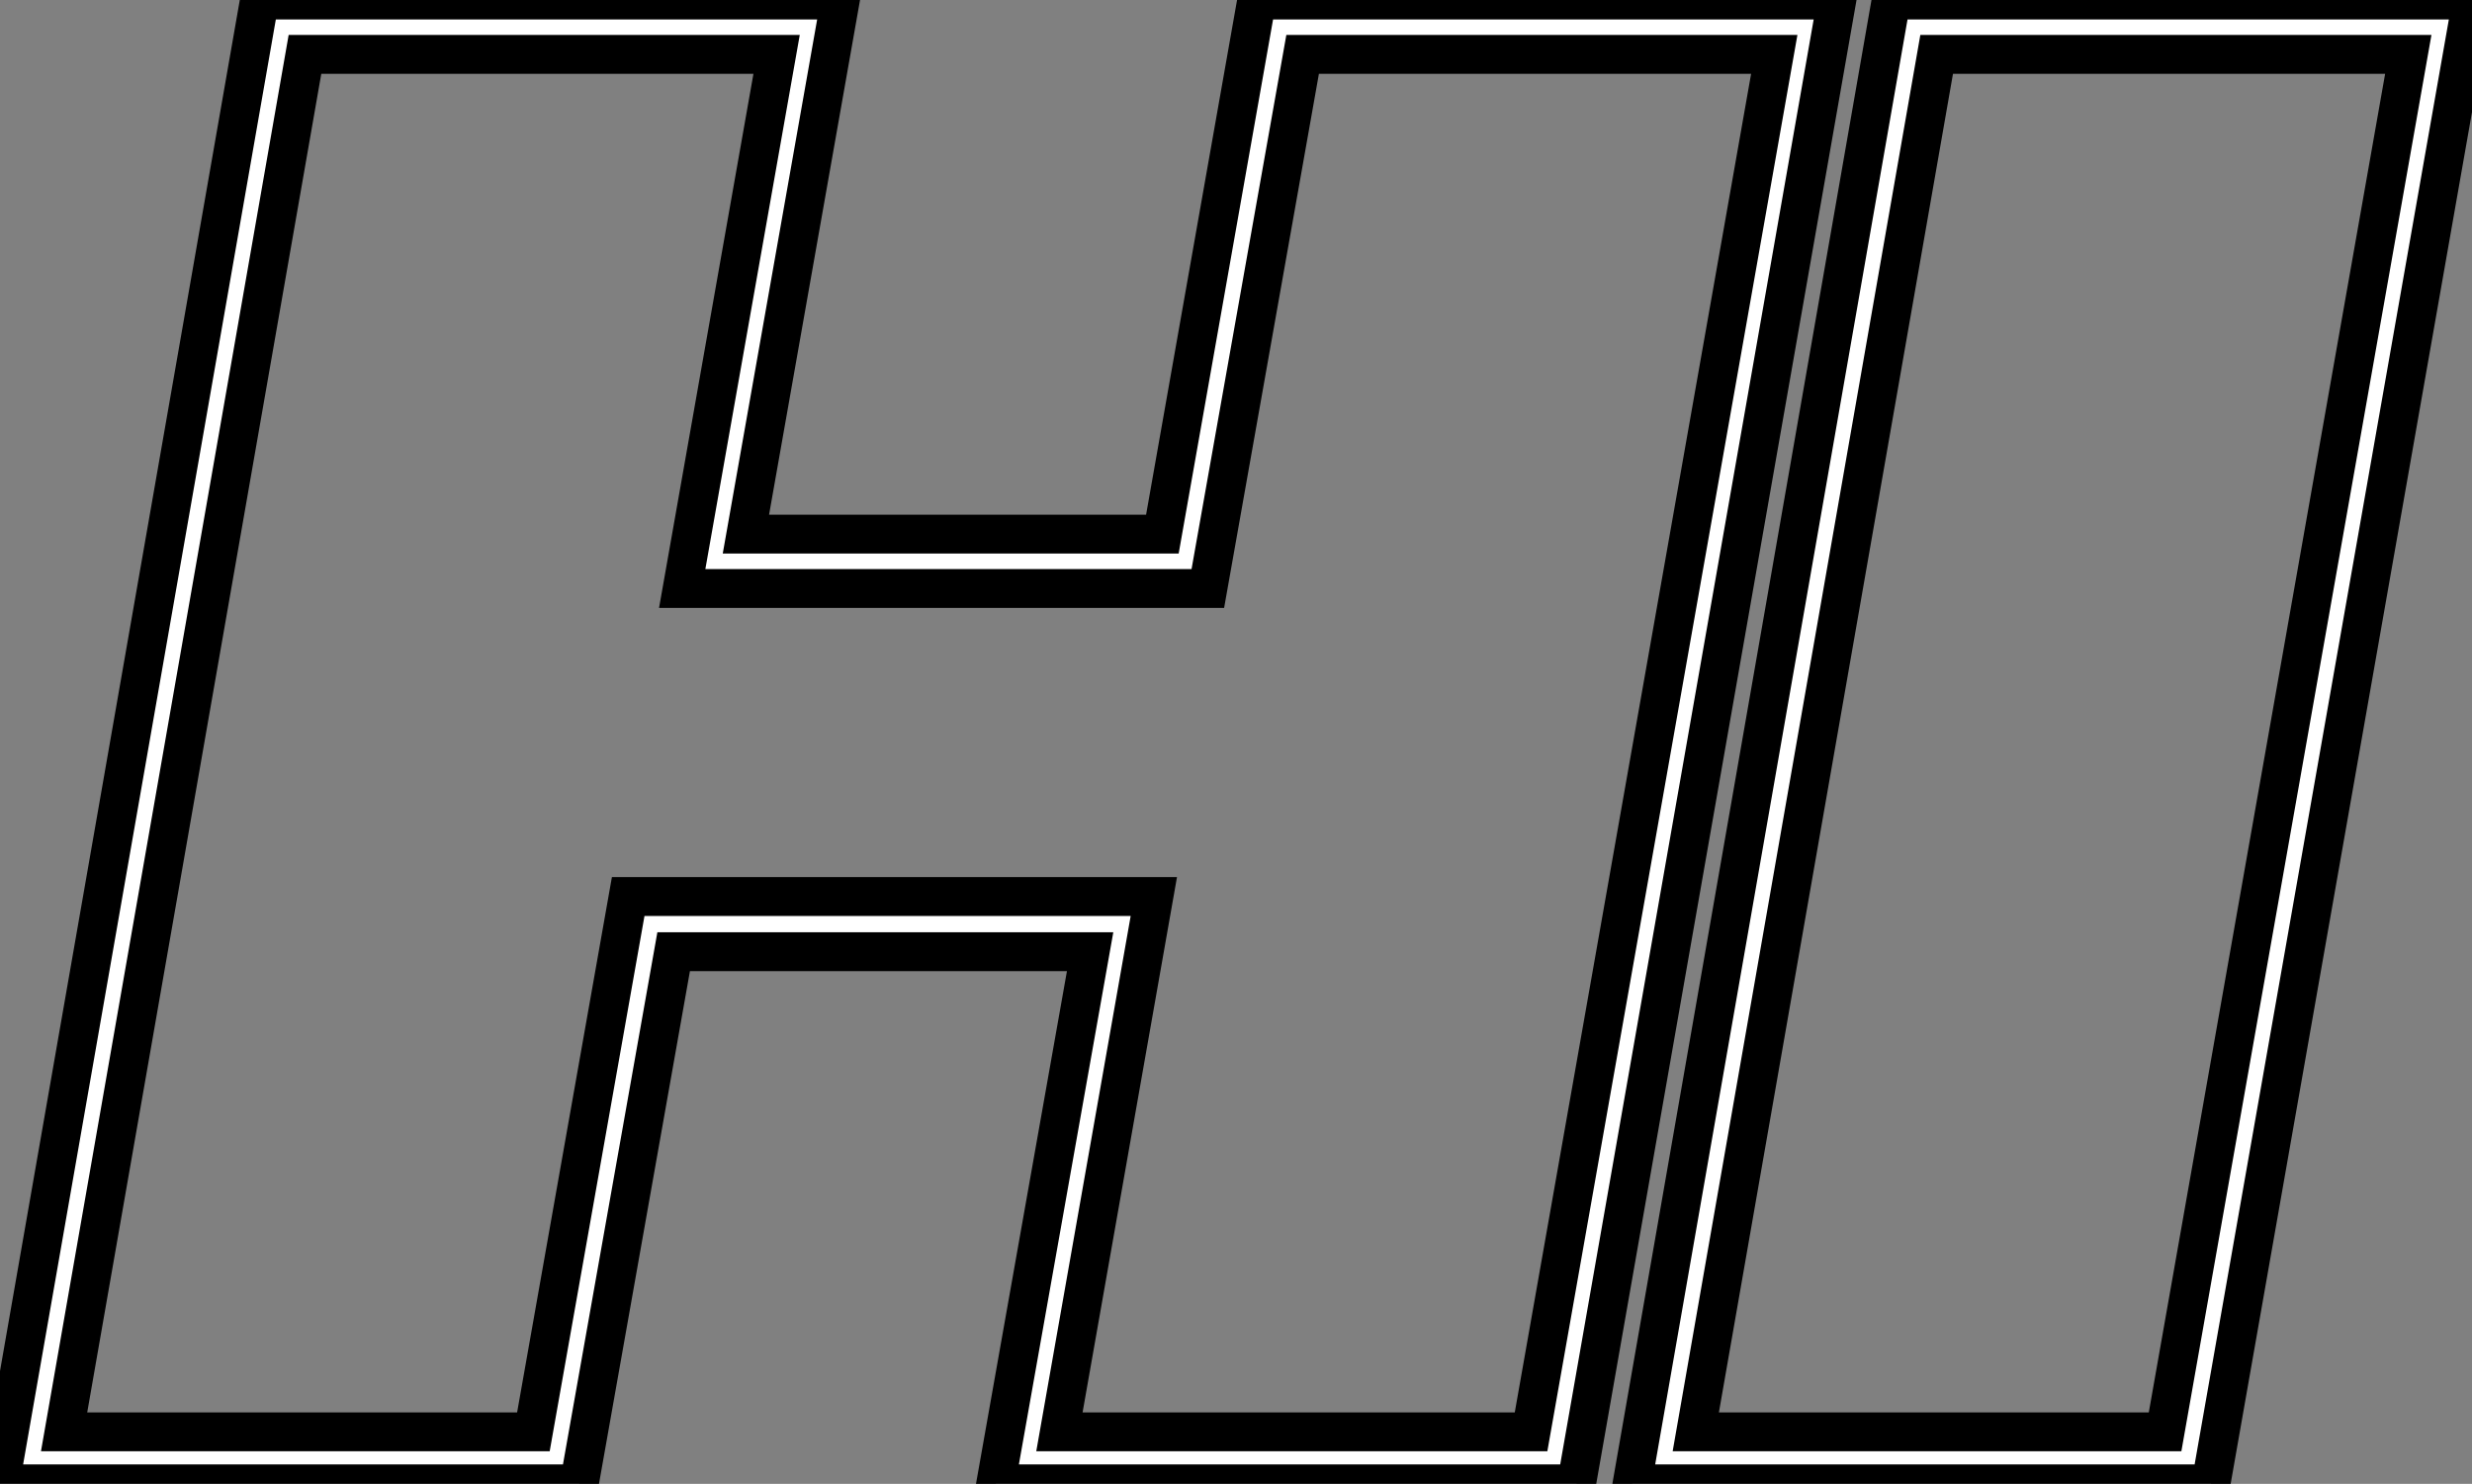
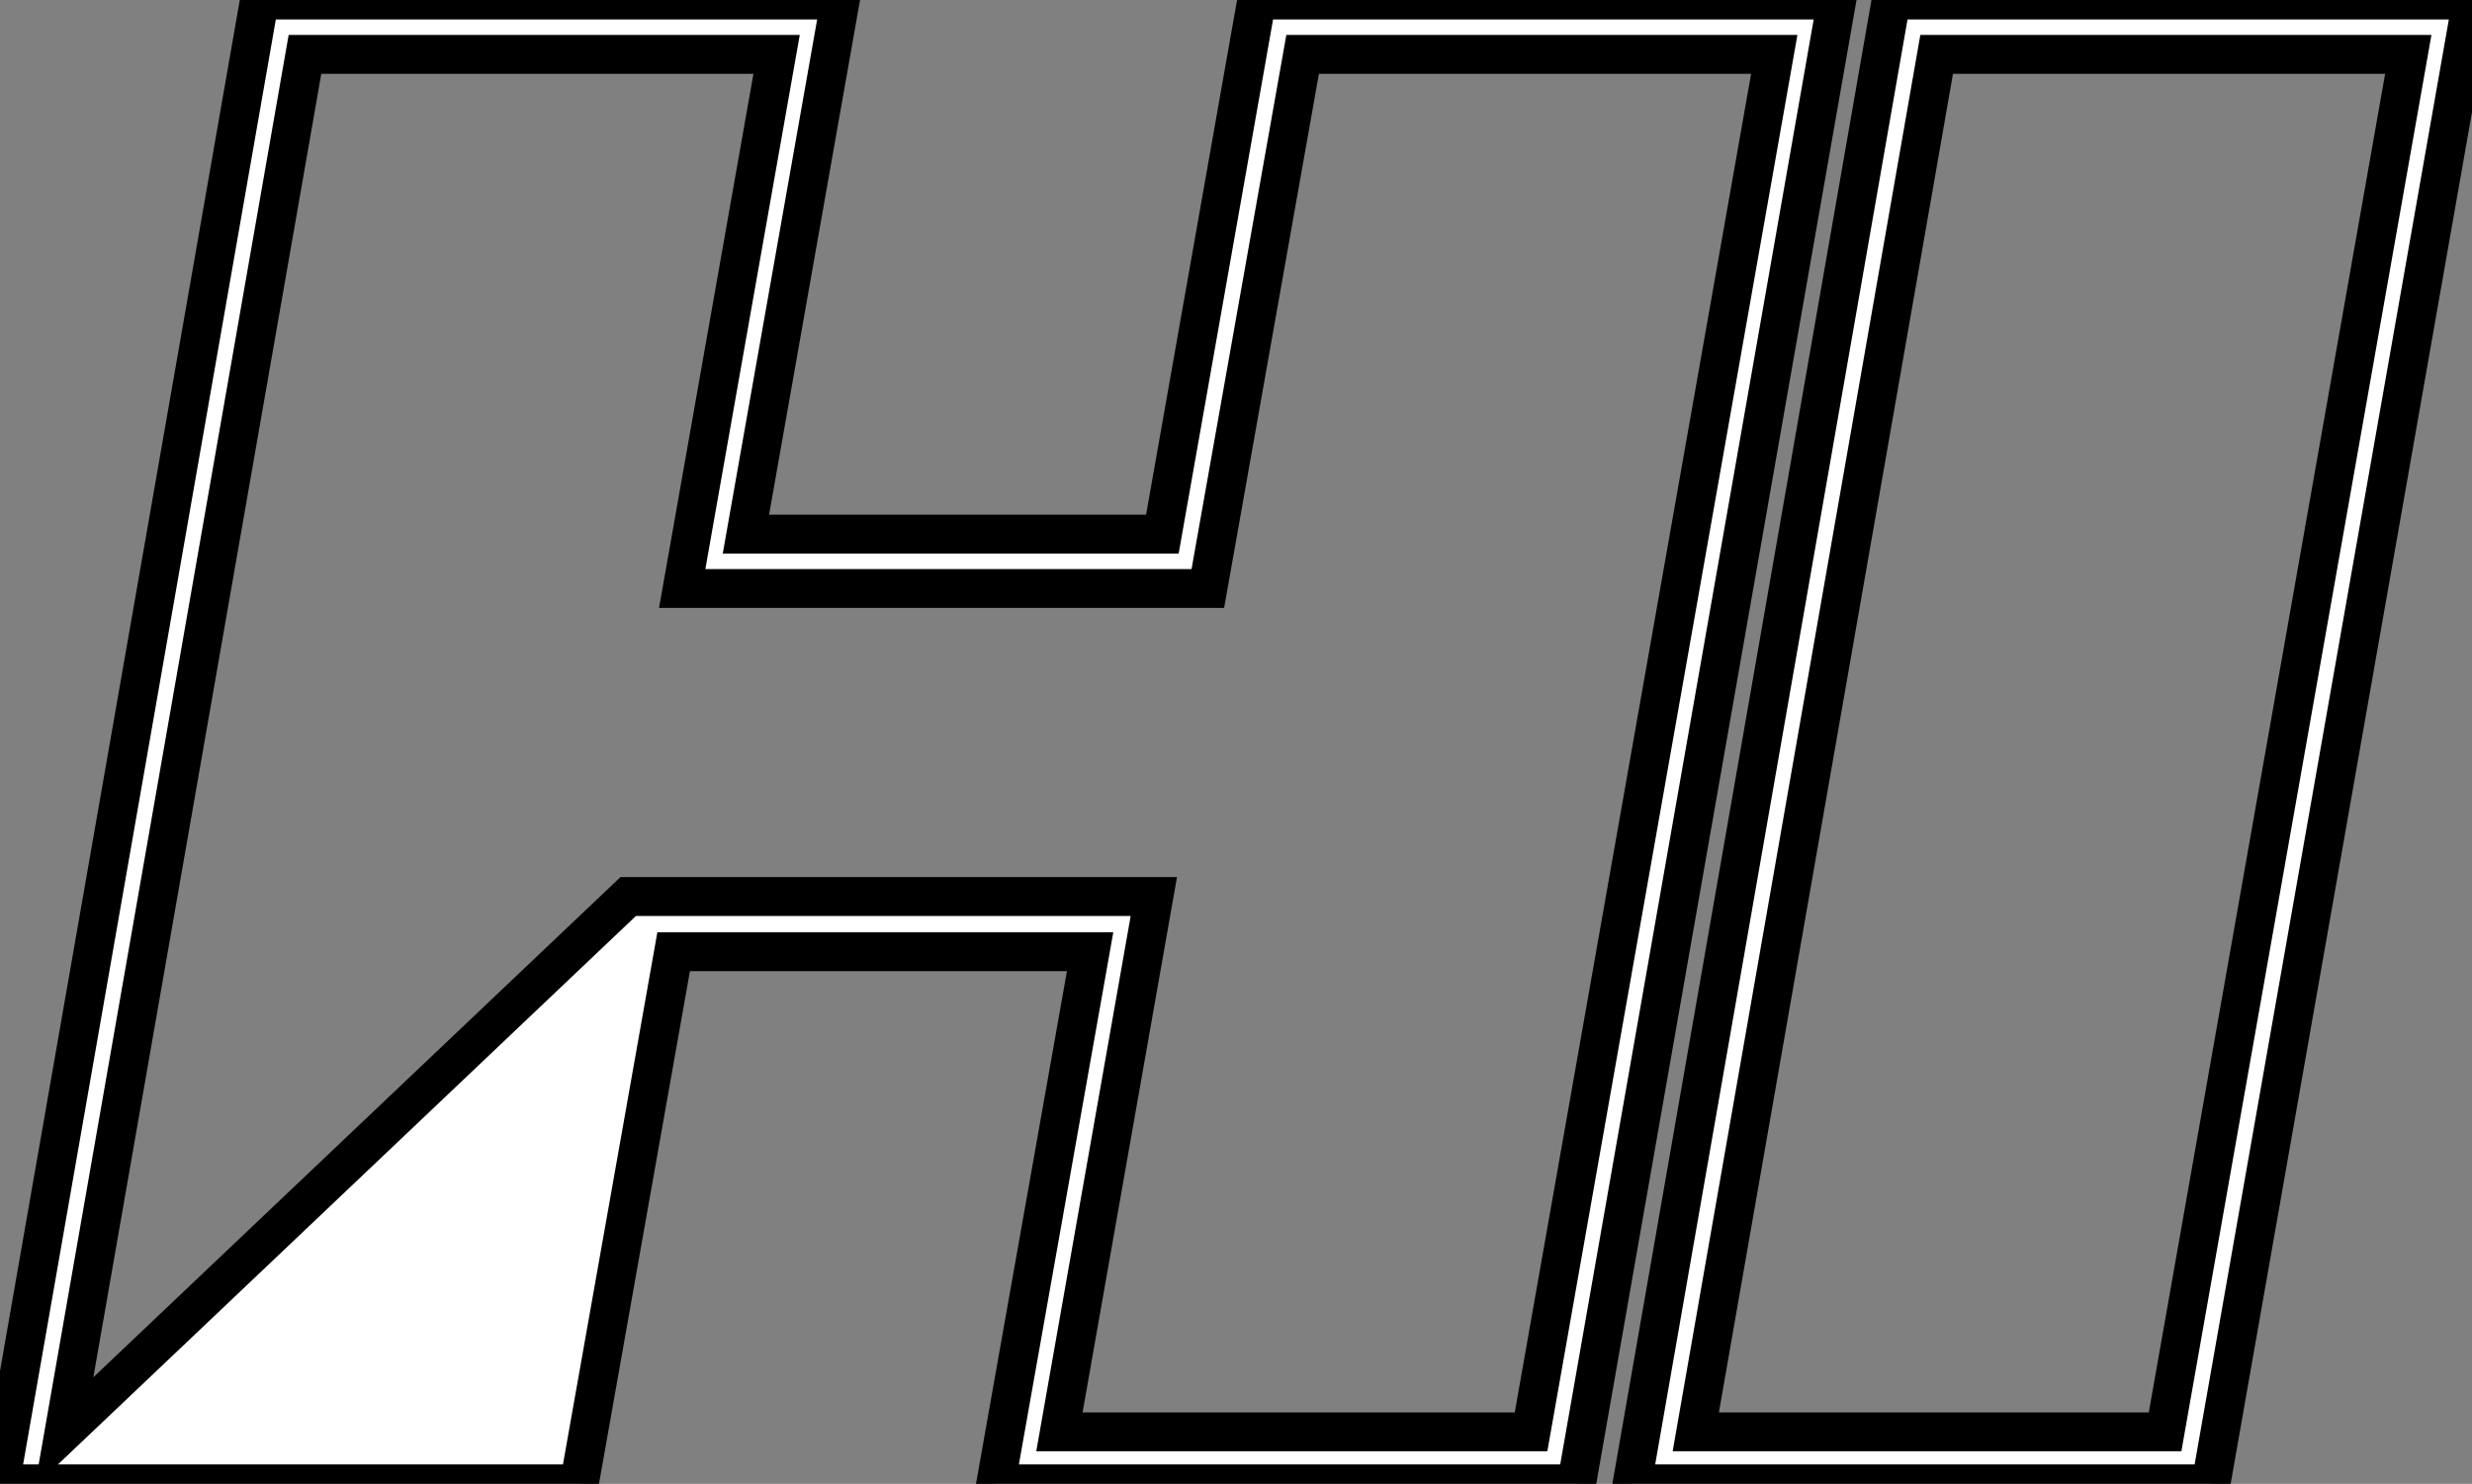
<svg xmlns="http://www.w3.org/2000/svg" viewBox="-3.63 4.218 63.63 38.2">
  <rect x="-3.63" y="4.218" width="63.63" height="38.2" fill="#808080" stroke="none" />
-   <path d="M43.04-36.39L30.90-36.39L28.46-22.64L14.93-22.64L17.36-36.39L5.22-36.39L-0.98-0.93L11.10-0.93L13.54-14.71L27.07-14.71L24.64-0.93L36.78-0.93L43.04-36.39ZM44.65-37.79L37.95 0.41L23.00 0.41L25.43-13.29L14.71-13.29L12.28 0.41L-2.63 0.41L4.05-37.79L19.00-37.79L16.57-24.04L27.29-24.04L29.72-37.79L44.65-37.79ZM59.36-36.39L47.22-36.39L41.02-0.93L53.10-0.93L59.36-36.39ZM61.00-37.79L54.28 0.41L39.38 0.41L46.05-37.79L61.00-37.79Z" fill="white" stroke="black" transform="translate(0 0) scale(1 1) translate(-1 42.008)" />
+   <path d="M43.04-36.39L30.90-36.39L28.46-22.64L14.93-22.64L17.36-36.39L5.22-36.39L-0.98-0.93L13.54-14.71L27.07-14.71L24.64-0.93L36.78-0.93L43.04-36.39ZM44.65-37.79L37.95 0.41L23.00 0.41L25.43-13.29L14.71-13.29L12.28 0.41L-2.63 0.41L4.05-37.79L19.00-37.79L16.57-24.04L27.29-24.04L29.72-37.79L44.65-37.79ZM59.36-36.39L47.22-36.39L41.02-0.93L53.10-0.93L59.36-36.39ZM61.00-37.79L54.28 0.41L39.38 0.41L46.05-37.79L61.00-37.79Z" fill="white" stroke="black" transform="translate(0 0) scale(1 1) translate(-1 42.008)" />
</svg>